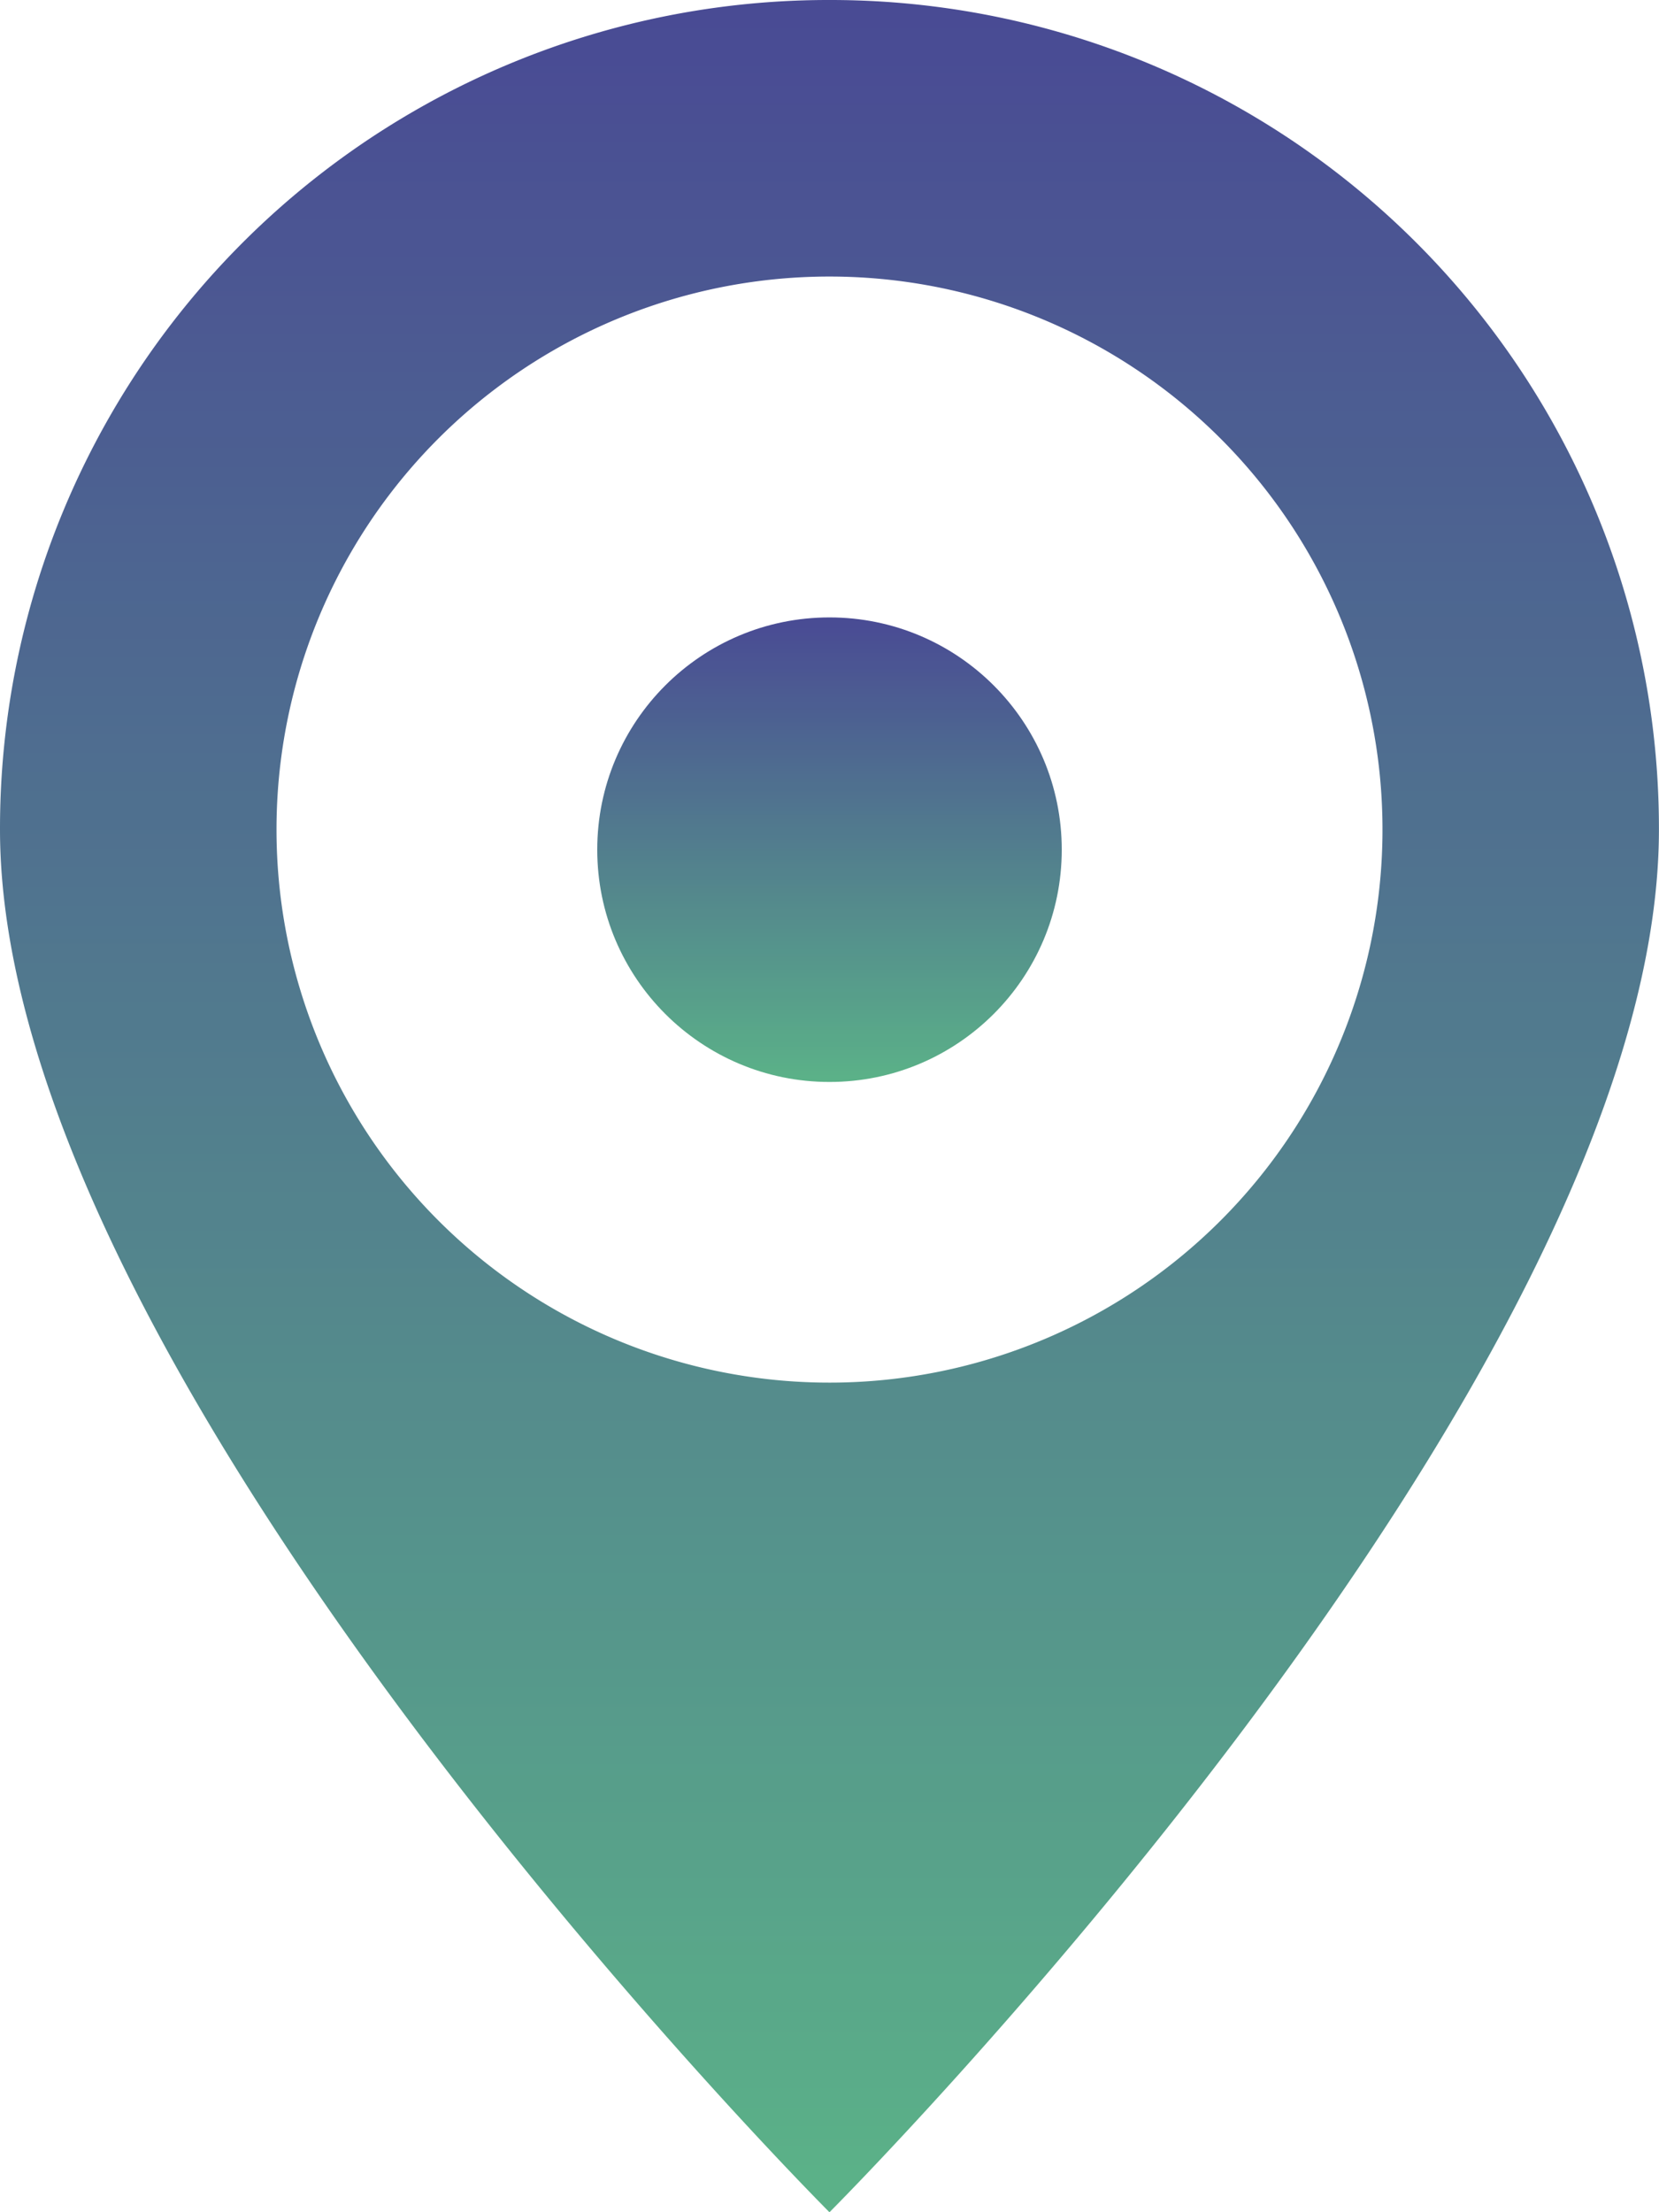
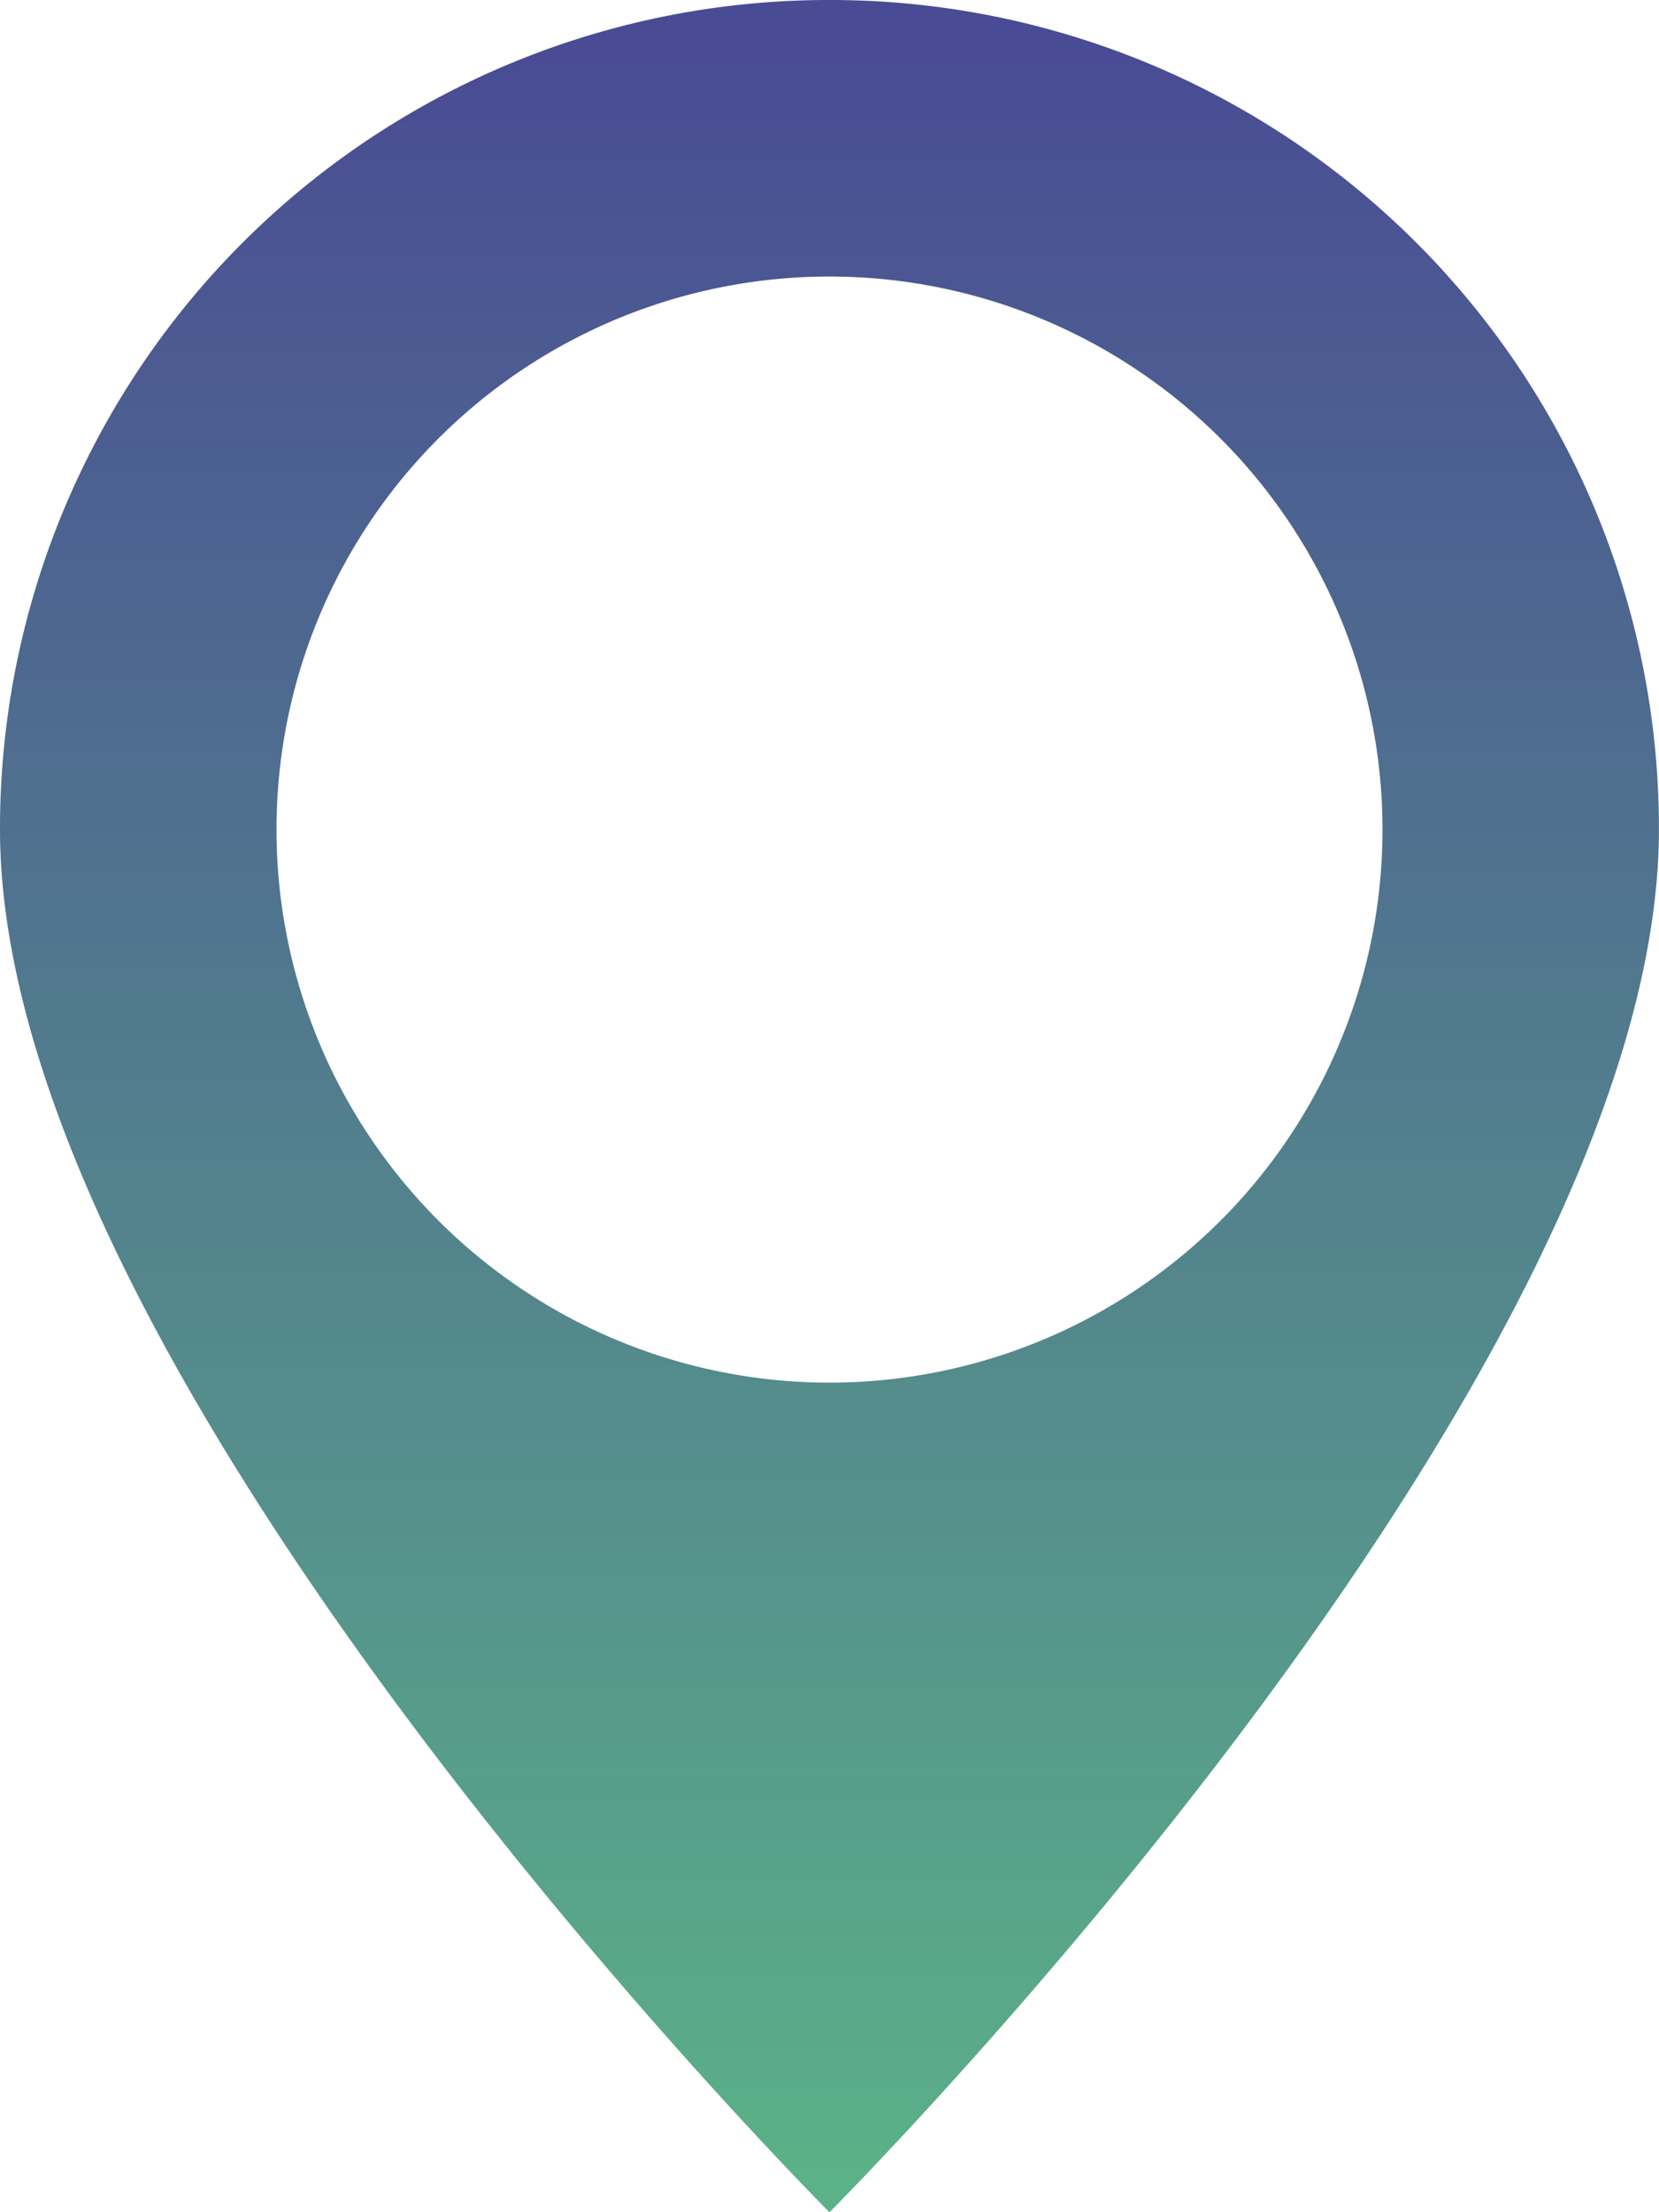
<svg xmlns="http://www.w3.org/2000/svg" width="50.002" height="66.67" viewBox="0 0 50.002 66.67">
  <defs>
    <linearGradient id="linear-gradient" x1="0.5" x2="0.5" y2="1" gradientUnits="objectBoundingBox">
      <stop offset="0" stop-color="#353788" />
      <stop offset="1" stop-color="#49a97b" />
    </linearGradient>
  </defs>
  <g id="icon-location" transform="translate(-486.999 -664.393)" opacity="0.9">
    <path id="Icon_open-map-marker" data-name="Icon open-map-marker" d="M25,0A24.968,24.968,0,0,0,0,25C0,41.669,25,66.67,25,66.67S50,41.669,50,25A24.968,24.968,0,0,0,25,0Zm0,8.334A16.667,16.667,0,1,1,8.334,25,16.663,16.663,0,0,1,25,8.334Z" transform="translate(486.999 664.393)" fill="url(#linear-gradient)" />
-     <circle id="Ellipse_145" data-name="Ellipse 145" cx="7" cy="7" r="7" transform="translate(505 683)" fill="url(#linear-gradient)" />
  </g>
</svg>